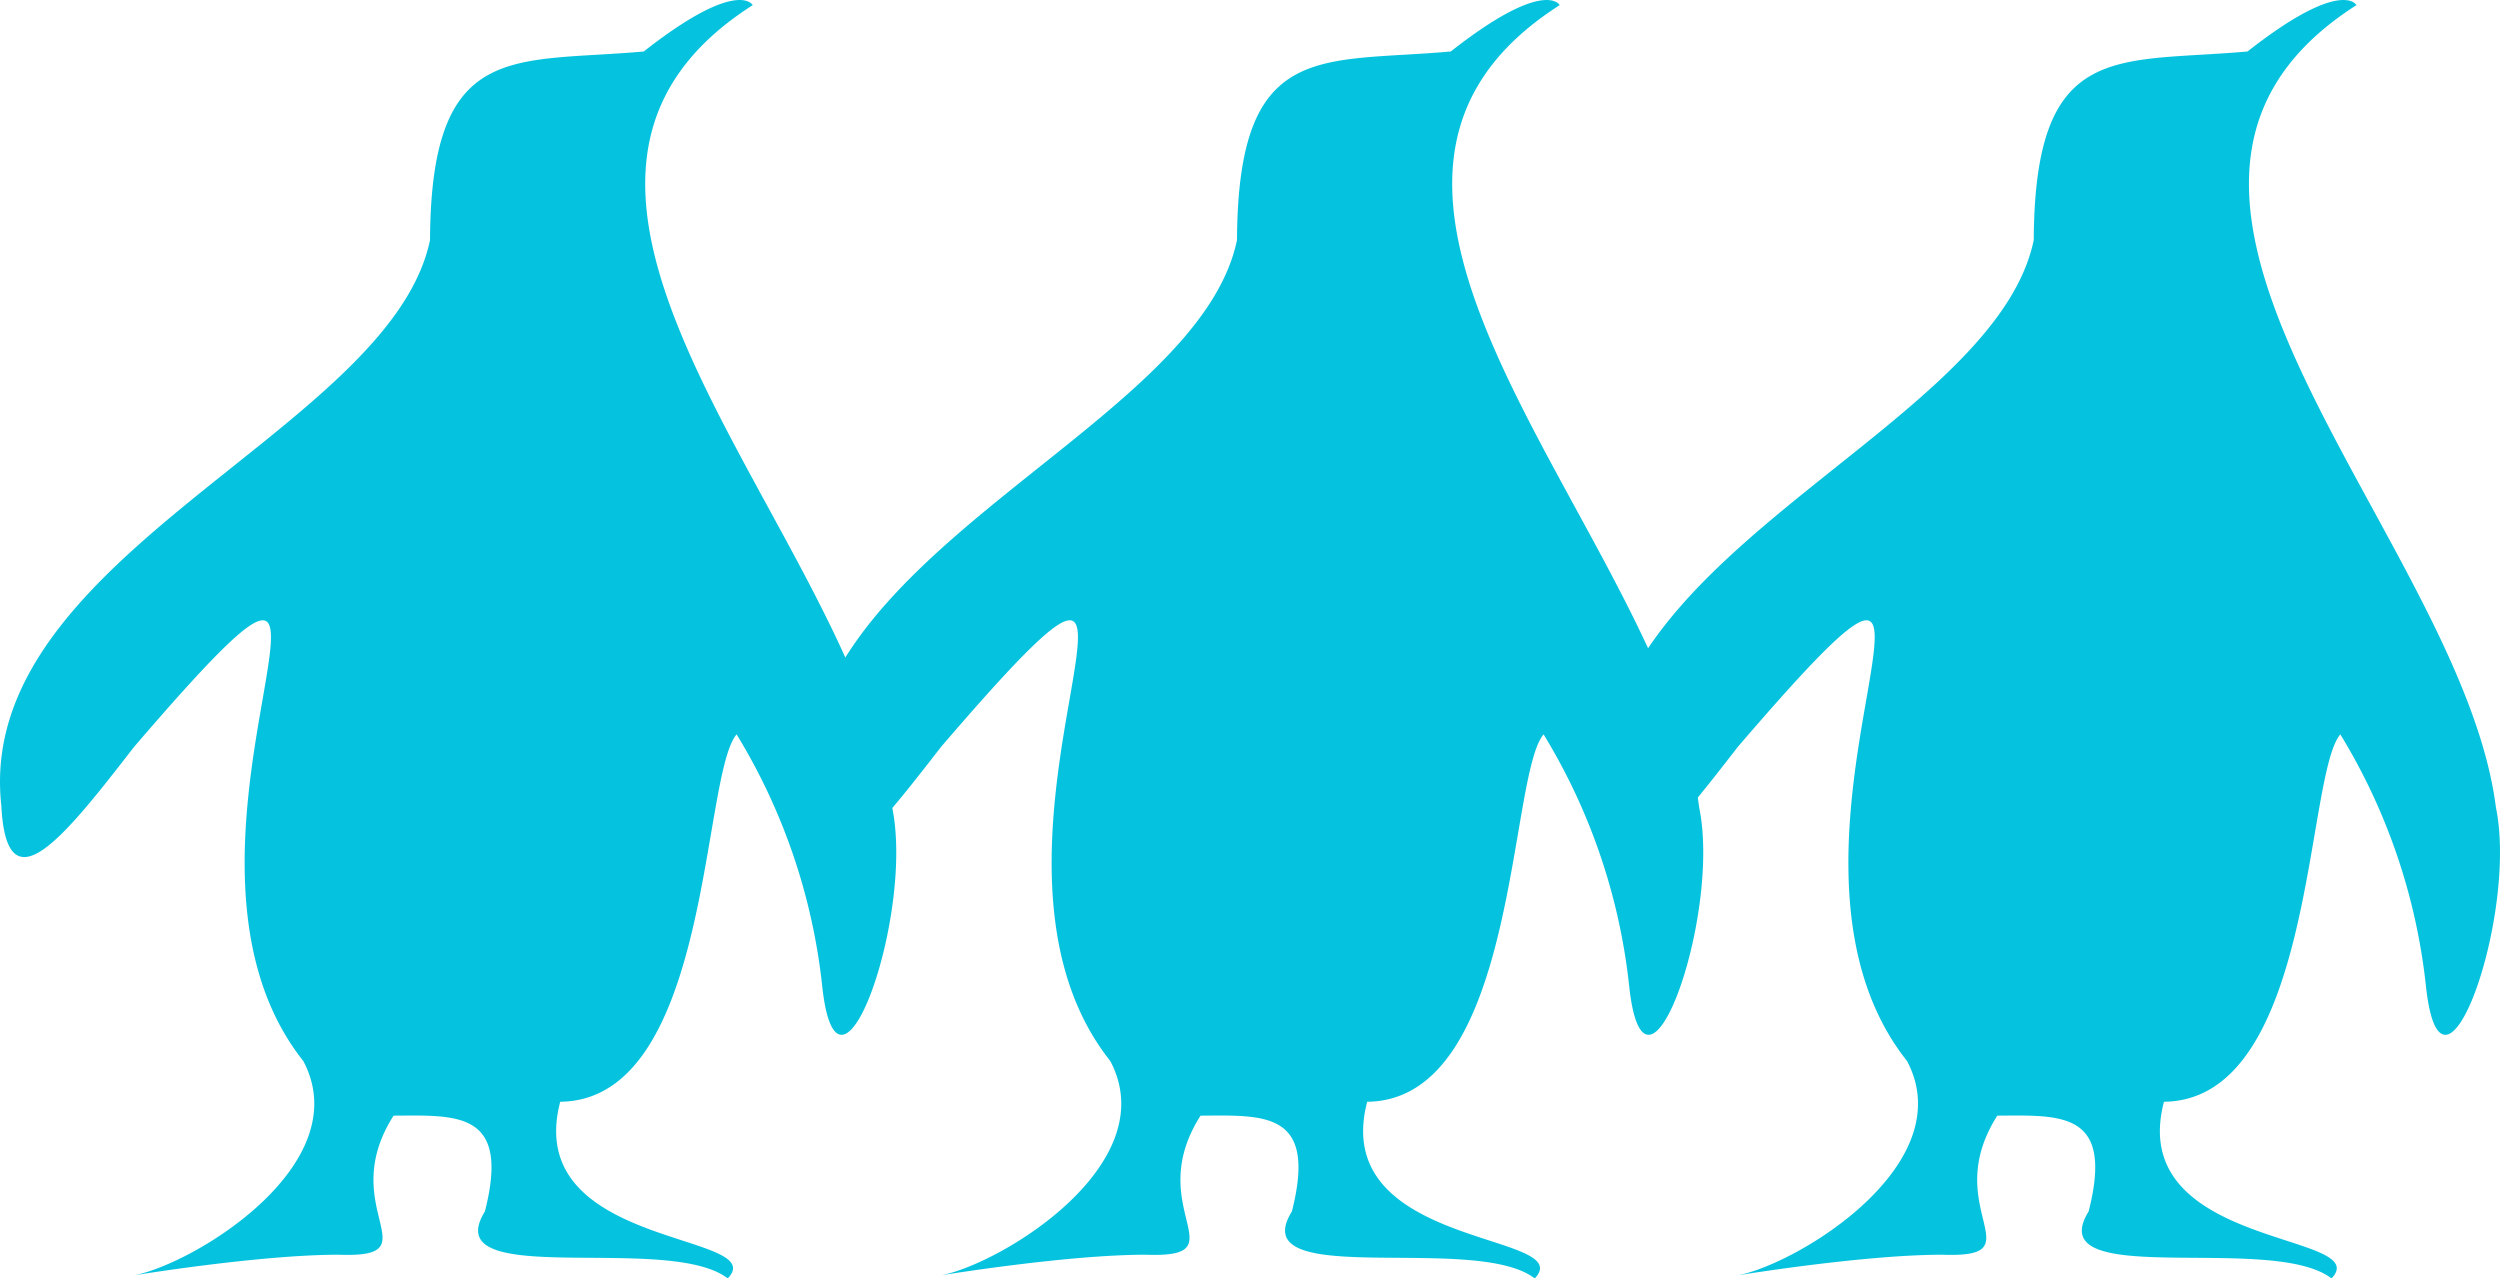
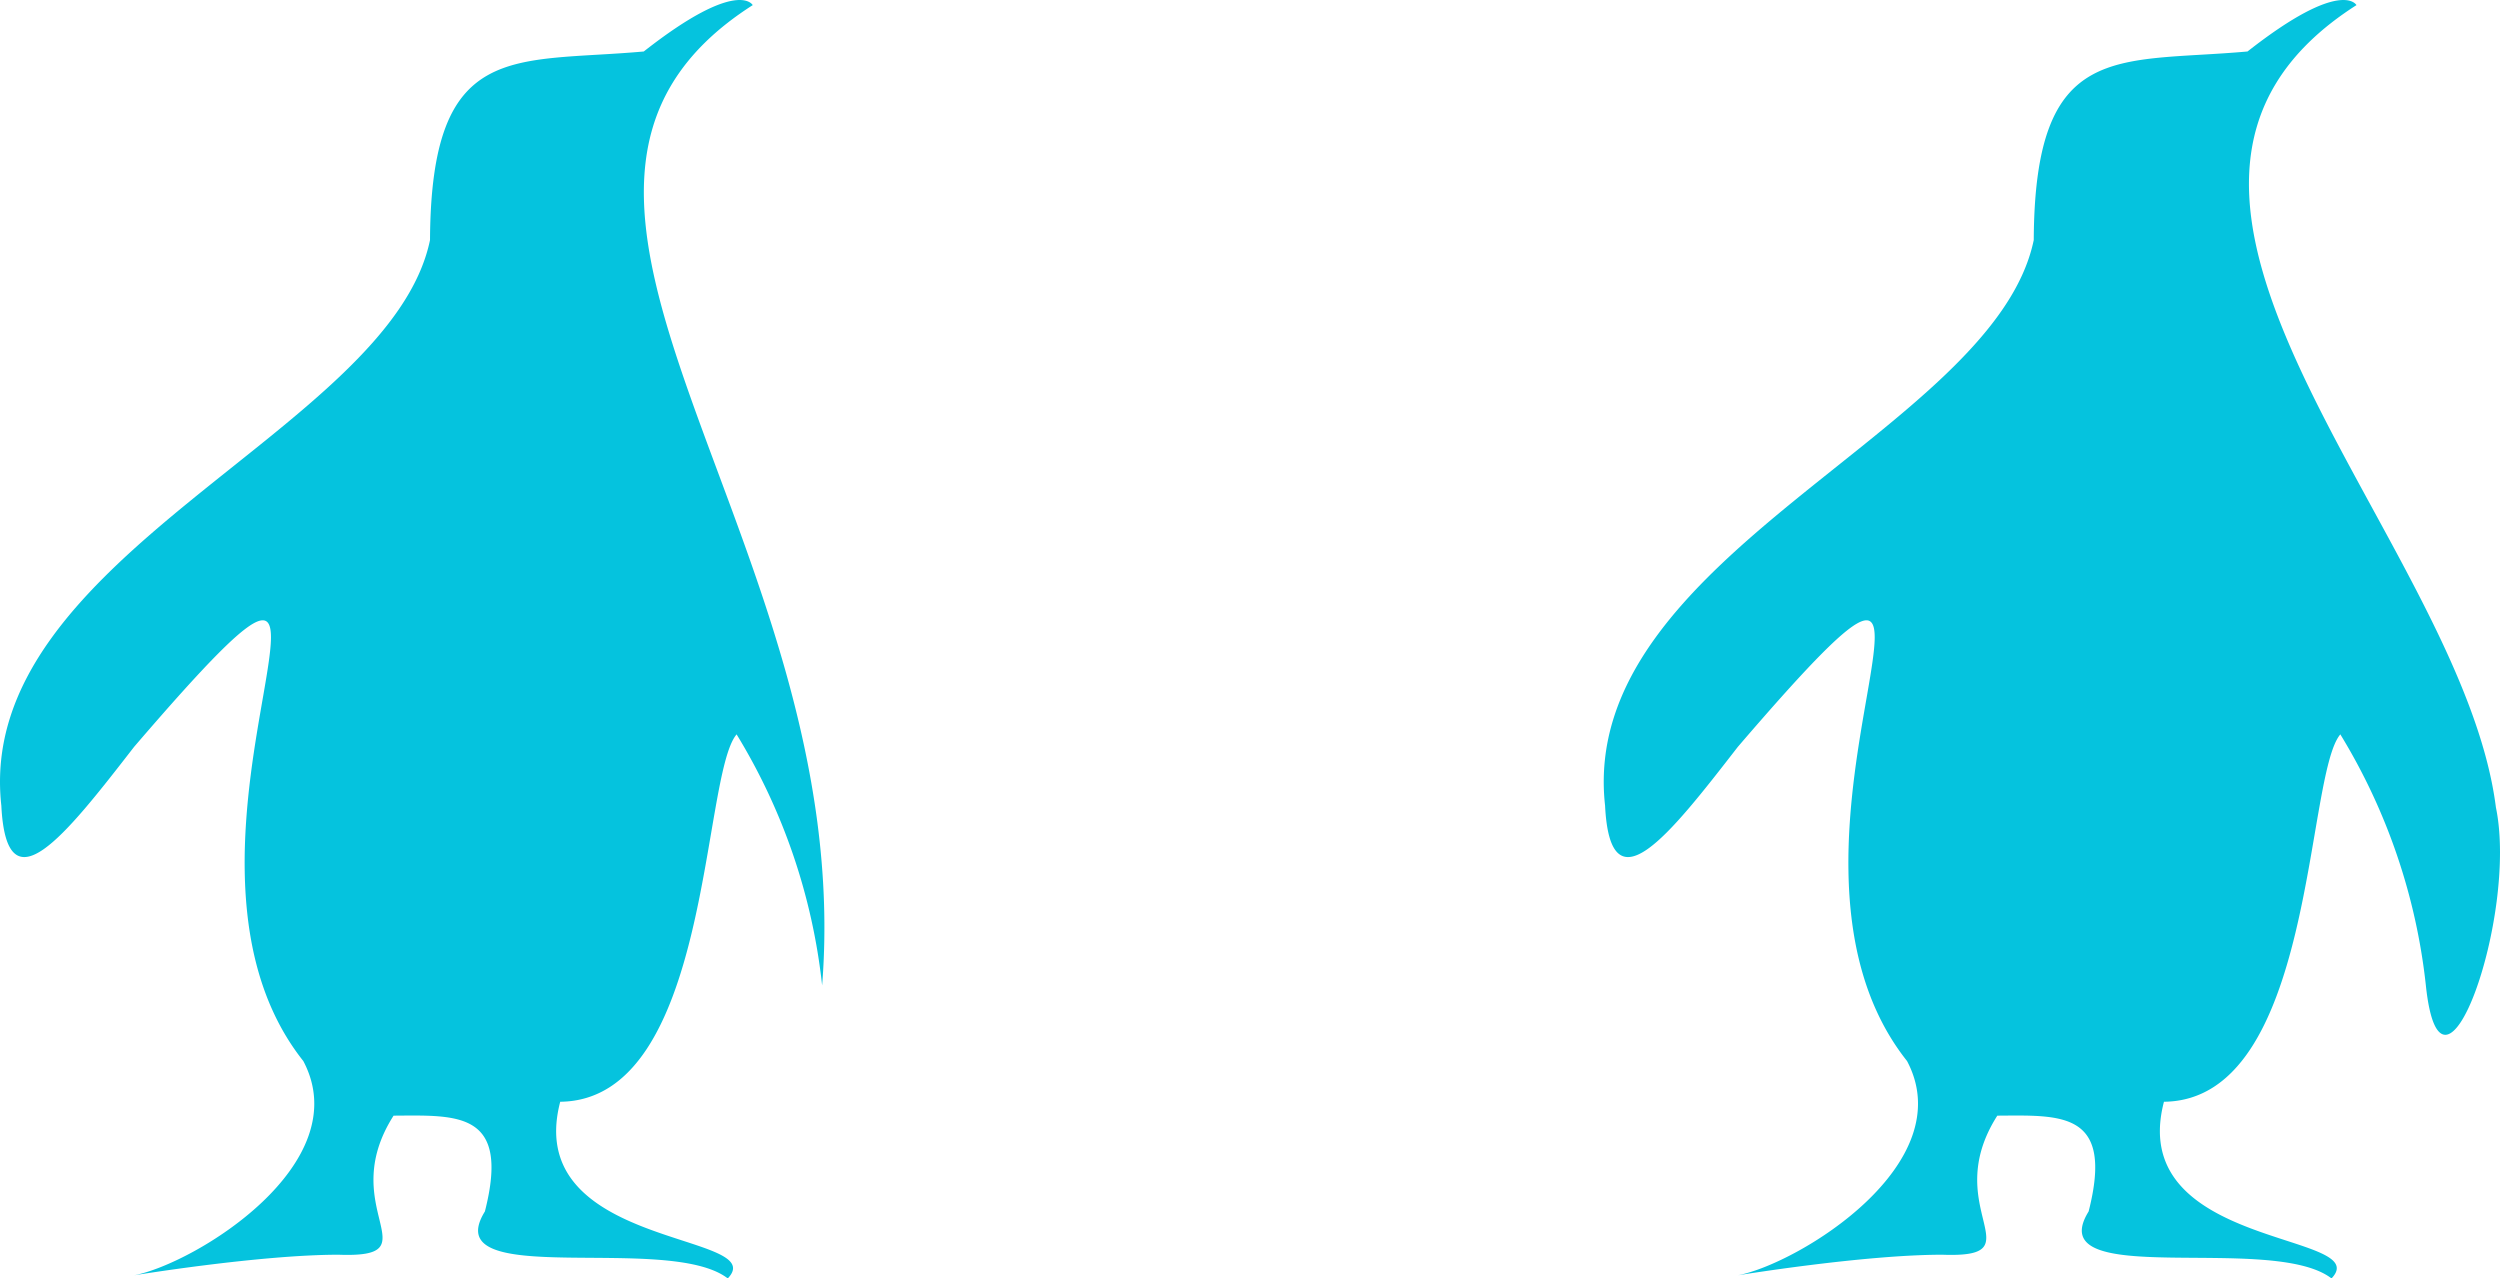
<svg xmlns="http://www.w3.org/2000/svg" width="212.772" height="108.807" viewBox="0 0 212.772 108.807">
  <defs>
    <clipPath id="clip-path">
      <rect id="Rectangle_4" data-name="Rectangle 4" width="76.28" height="108.807" fill="#05c3de" />
    </clipPath>
  </defs>
  <g id="Group_121" data-name="Group 121" transform="translate(-102.259 -8999.845)">
    <g id="Group_40" data-name="Group 40" transform="translate(102.259 8999.846)">
      <g id="Group_5" data-name="Group 5" clip-path="url(#clip-path)">
-         <path id="Path_22" data-name="Path 22" d="M47.686,93.768C60.5,93.626,59.679,66.041,62.691,62.5A51.645,51.645,0,0,1,69.97,83.862c1.313,12.489,7.879-5.918,5.962-15.146C73.007,45.63,39.022,16.427,64.064.435c0,0-1.235-2.367-9.273,3.946-11.157,1-18.106-1.015-18.193,16.048C33.223,36.707-2.253,47.286.114,68.562c.44,8.942,5.386,2.629,11.3-5,25.035-29.135-.43,8.049,14.4,26.74,4.629,8.745-9.191,17.229-14.4,18.237,0,0,10.69-1.752,17.4-1.752,8.165.3-.355-3.926,4.683-11.836,5.481-.033,9.945-.378,7.772,8.153-4.2,6.784,15.6,1.78,20.67,5.7,3.77-3.936-17.55-2.484-14.259-15.038" transform="translate(0 0)" fill="#05c3de" />
+         <path id="Path_22" data-name="Path 22" d="M47.686,93.768C60.5,93.626,59.679,66.041,62.691,62.5A51.645,51.645,0,0,1,69.97,83.862C73.007,45.63,39.022,16.427,64.064.435c0,0-1.235-2.367-9.273,3.946-11.157,1-18.106-1.015-18.193,16.048C33.223,36.707-2.253,47.286.114,68.562c.44,8.942,5.386,2.629,11.3-5,25.035-29.135-.43,8.049,14.4,26.74,4.629,8.745-9.191,17.229-14.4,18.237,0,0,10.69-1.752,17.4-1.752,8.165.3-.355-3.926,4.683-11.836,5.481-.033,9.945-.378,7.772,8.153-4.2,6.784,15.6,1.78,20.67,5.7,3.77-3.936-17.55-2.484-14.259-15.038" transform="translate(0 0)" fill="#05c3de" />
      </g>
    </g>
    <g id="Group_41" data-name="Group 41" transform="translate(170.94 8999.846)">
      <g id="Group_5-2" data-name="Group 5" clip-path="url(#clip-path)">
-         <path id="Path_22-2" data-name="Path 22" d="M47.686,93.768C60.5,93.626,59.679,66.041,62.691,62.5A51.645,51.645,0,0,1,69.97,83.862c1.313,12.489,7.879-5.918,5.962-15.146C73.007,45.63,39.022,16.427,64.064.435c0,0-1.235-2.367-9.273,3.946-11.157,1-18.106-1.015-18.193,16.048C33.223,36.707-2.253,47.286.114,68.562c.44,8.942,5.386,2.629,11.3-5,25.035-29.135-.43,8.049,14.4,26.74,4.629,8.745-9.191,17.229-14.4,18.237,0,0,10.69-1.752,17.4-1.752,8.165.3-.355-3.926,4.683-11.836,5.481-.033,9.945-.378,7.772,8.153-4.2,6.784,15.6,1.78,20.67,5.7,3.77-3.936-17.55-2.484-14.259-15.038" transform="translate(0 0)" fill="#05c3de" />
-       </g>
+         </g>
    </g>
    <g id="Group_42" data-name="Group 42" transform="translate(238.751 8999.846)">
      <g id="Group_5-3" data-name="Group 5" clip-path="url(#clip-path)">
        <path id="Path_22-3" data-name="Path 22" d="M47.686,93.768C60.5,93.626,59.679,66.041,62.691,62.5A51.645,51.645,0,0,1,69.97,83.862c1.313,12.489,7.879-5.918,5.962-15.146C73.007,45.63,39.022,16.427,64.064.435c0,0-1.235-2.367-9.273,3.946-11.157,1-18.106-1.015-18.193,16.048C33.223,36.707-2.253,47.286.114,68.562c.44,8.942,5.386,2.629,11.3-5,25.035-29.135-.43,8.049,14.4,26.74,4.629,8.745-9.191,17.229-14.4,18.237,0,0,10.69-1.752,17.4-1.752,8.165.3-.355-3.926,4.683-11.836,5.481-.033,9.945-.378,7.772,8.153-4.2,6.784,15.6,1.78,20.67,5.7,3.77-3.936-17.55-2.484-14.259-15.038" transform="translate(0 0)" fill="#05c3de" />
      </g>
    </g>
  </g>
</svg>